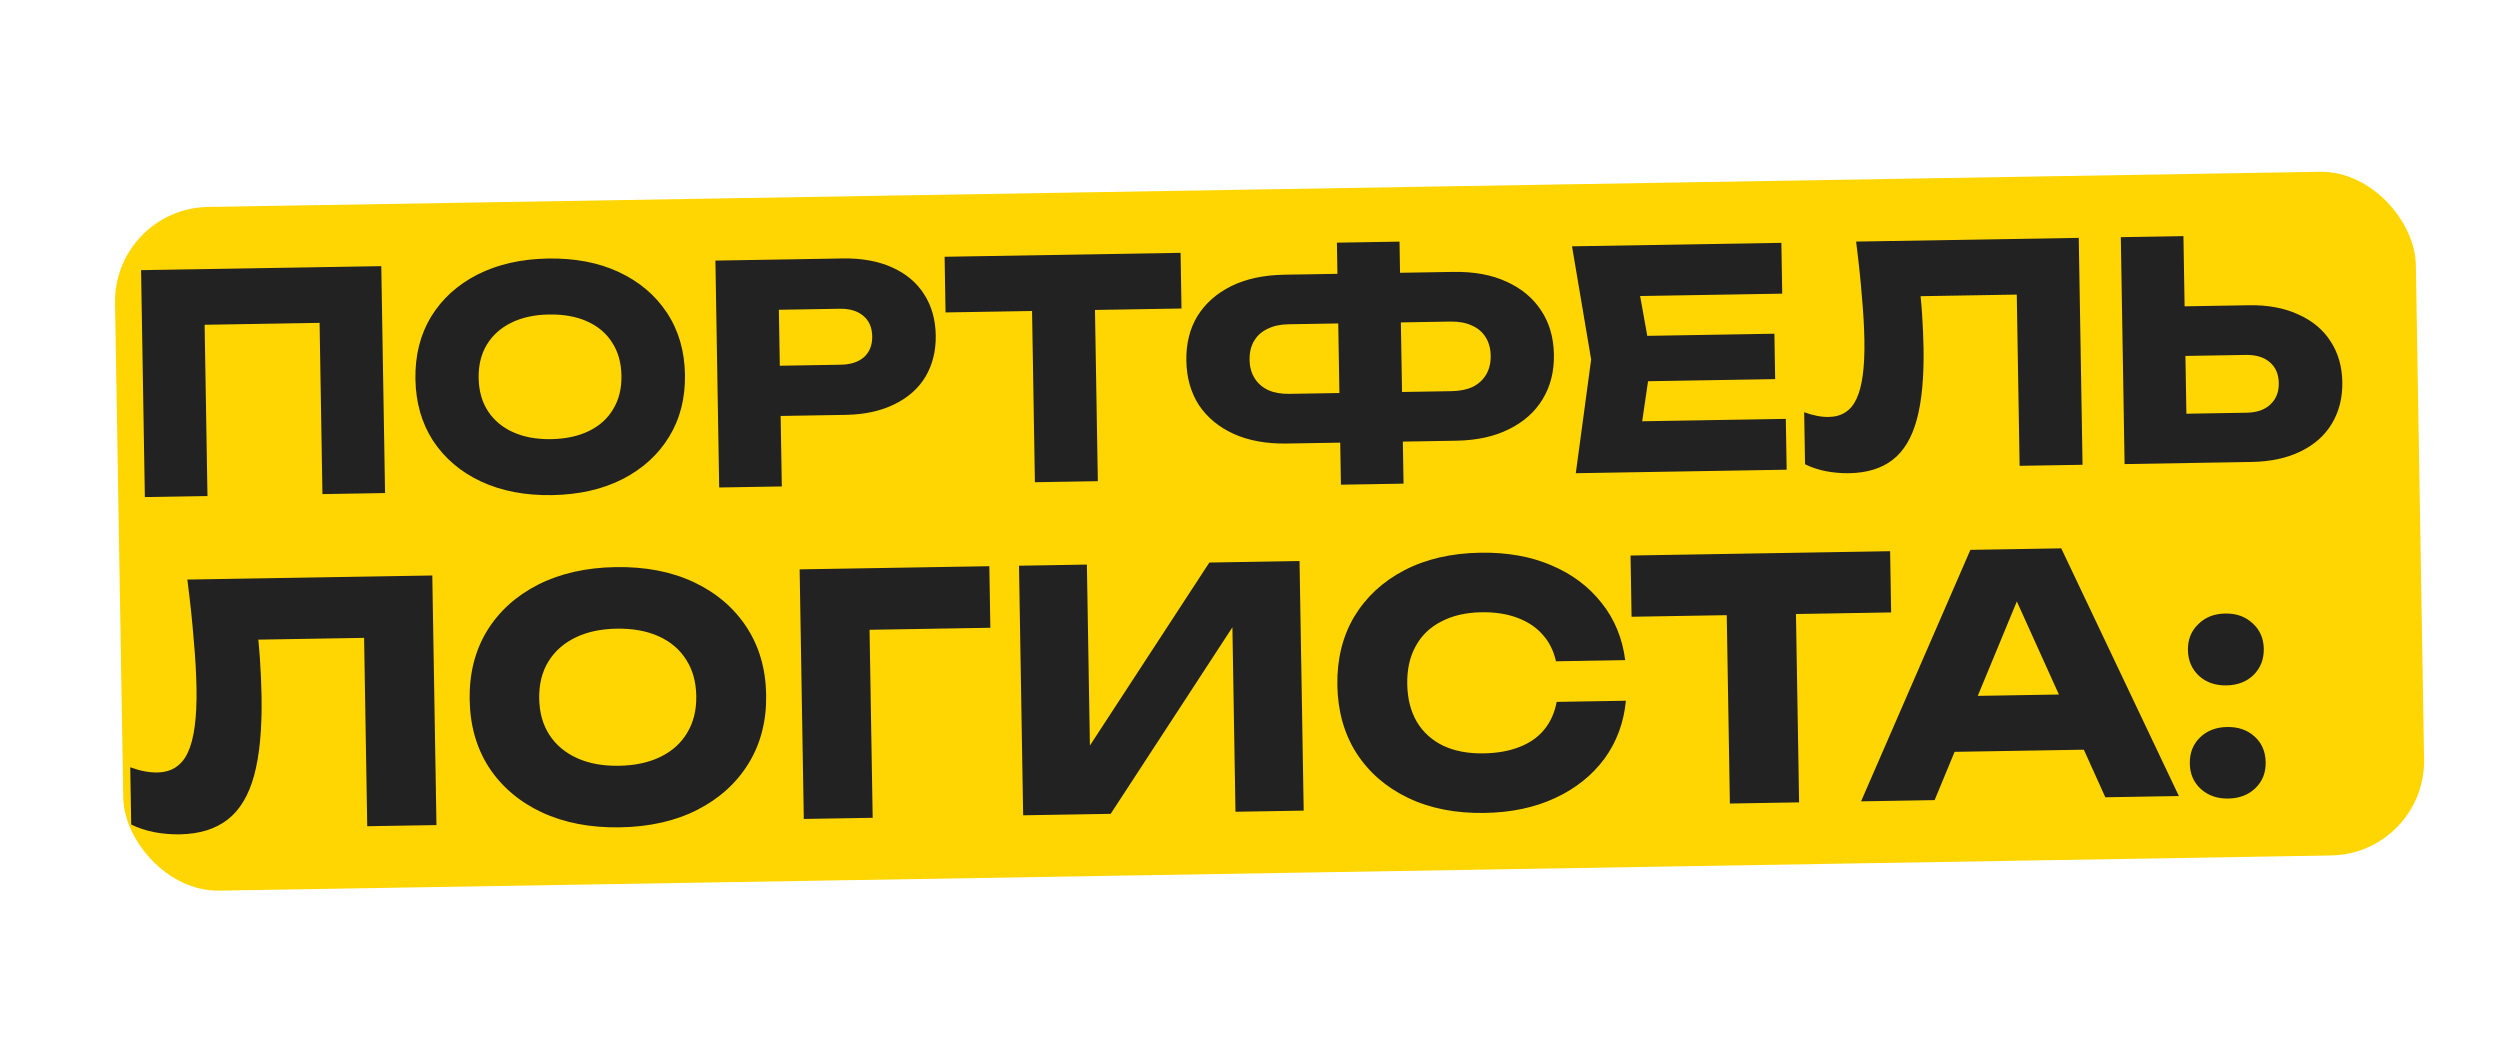
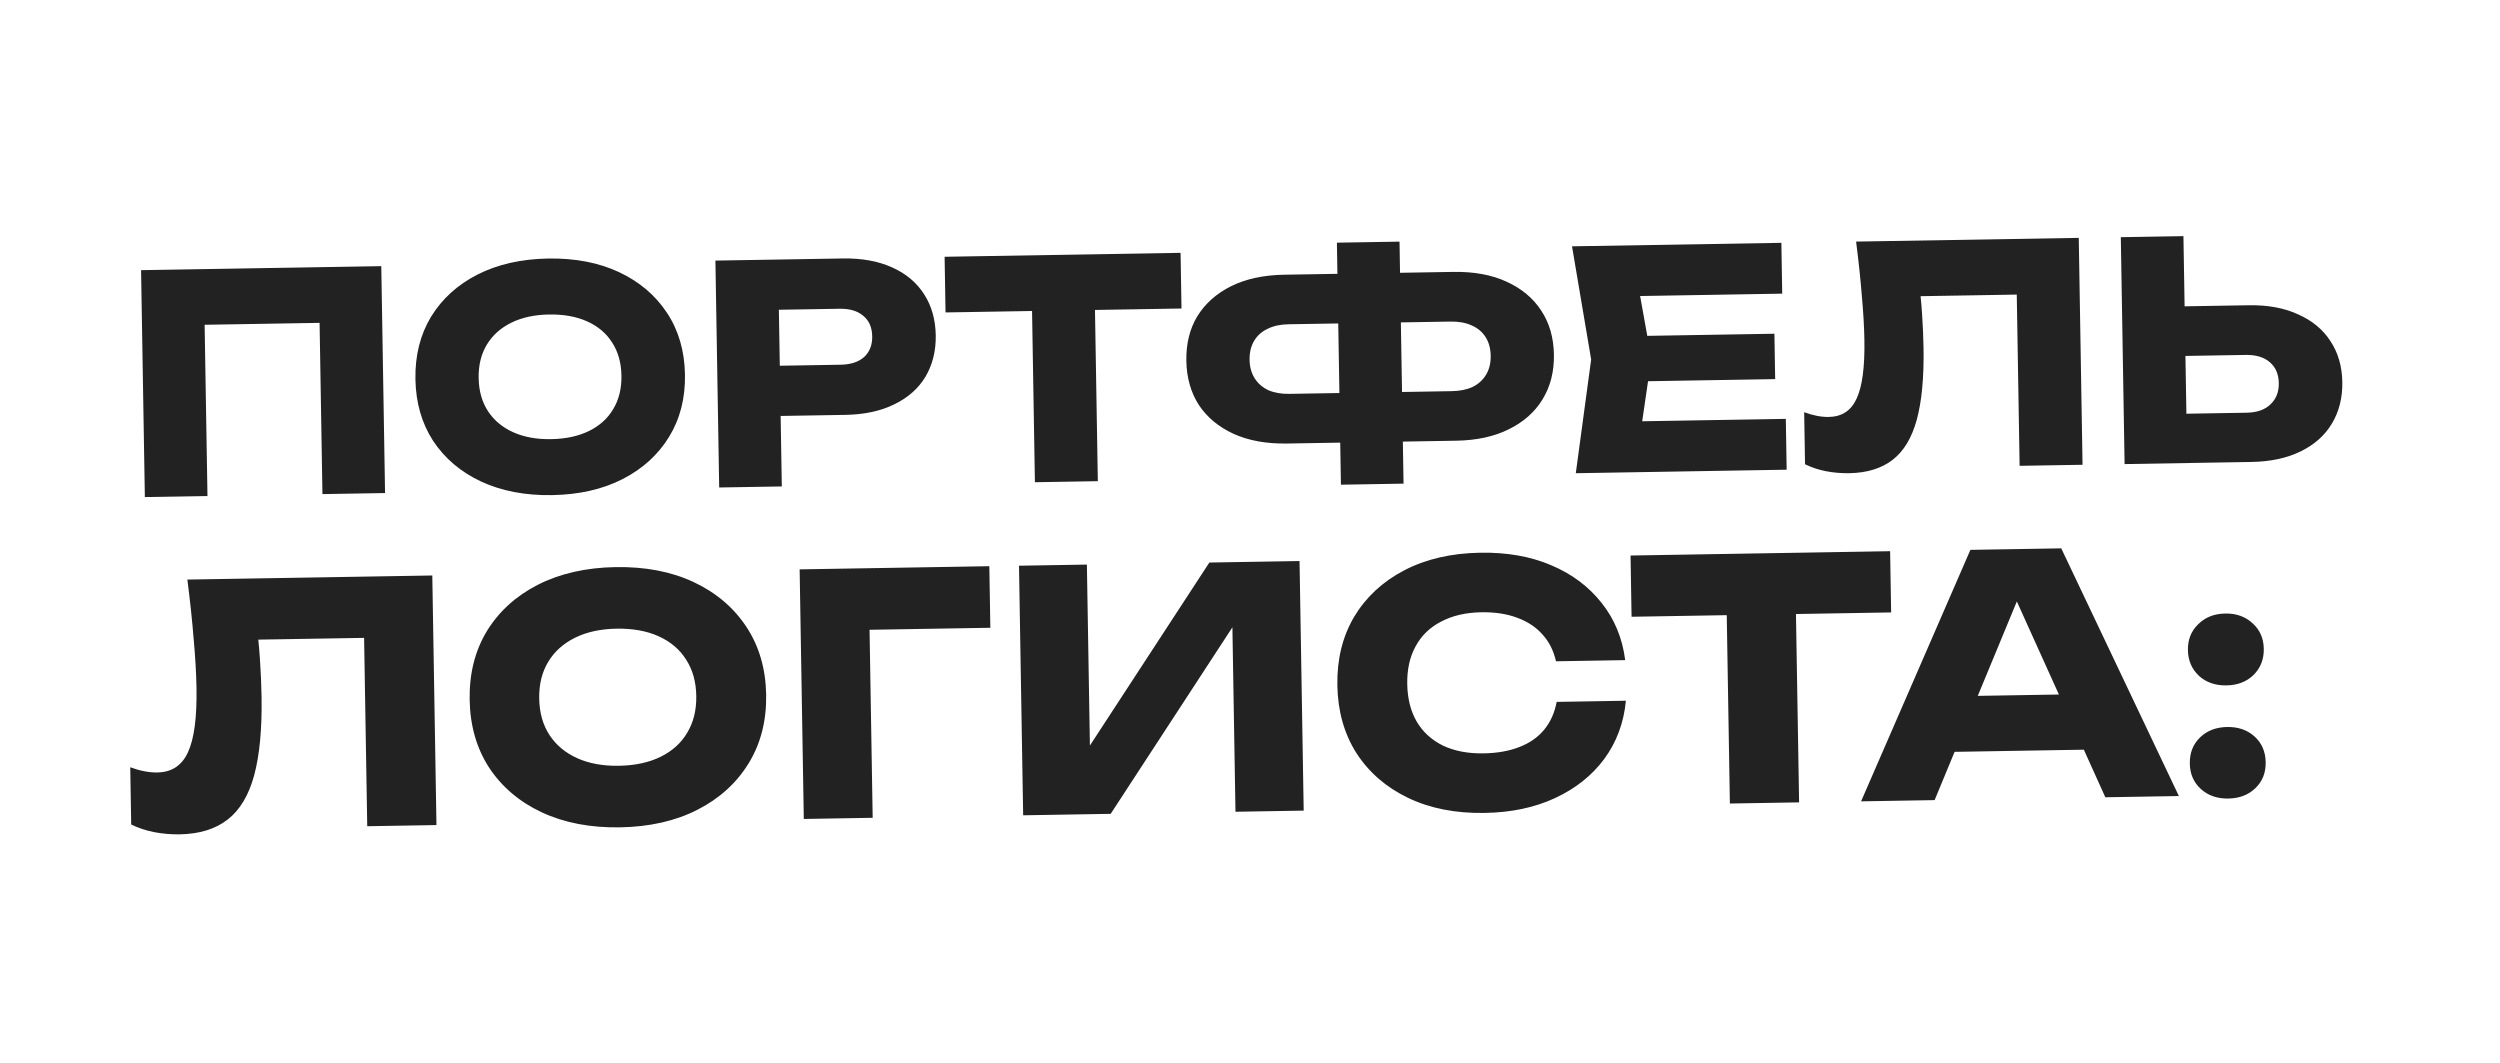
<svg xmlns="http://www.w3.org/2000/svg" width="661" height="281" viewBox="0 0 661 281" fill="none">
  <g filter="url(#filter0_dd_829_314)">
-     <rect x="20" y="55.134" width="608.42" height="180.793" rx="25" transform="rotate(-0.954 20 55.134)" fill="#FFD601" />
-   </g>
+     </g>
  <path d="M100.811 70.371L101.81 130.363L85.252 130.639L84.373 77.846L91.937 85.241L46.663 85.995L53.977 78.352L54.857 131.145L38.299 131.421L37.3 71.429L100.811 70.371ZM145.953 130.908C138.861 131.026 132.6 129.823 127.17 127.3C121.794 124.776 117.574 121.192 114.509 116.549C111.498 111.906 109.941 106.464 109.837 100.225C109.733 93.986 111.108 88.496 113.963 83.754C116.871 79.012 120.97 75.289 126.259 72.588C131.601 69.885 137.819 68.475 144.911 68.356C152.057 68.237 158.317 69.44 163.694 71.964C169.07 74.488 173.29 78.072 176.354 82.715C179.419 87.358 181.003 92.799 181.107 99.038C181.211 105.277 179.809 110.768 176.901 115.51C173.993 120.252 169.894 123.975 164.605 126.676C159.316 129.378 153.099 130.789 145.953 130.908ZM145.706 116.11C149.599 116.045 152.948 115.322 155.752 113.942C158.556 112.562 160.684 110.633 162.136 108.155C163.642 105.676 164.366 102.73 164.309 99.317C164.252 95.905 163.43 92.985 161.843 90.557C160.309 88.129 158.118 86.272 155.269 84.986C152.421 83.7 149.05 83.09 145.157 83.154C141.318 83.218 137.996 83.94 135.192 85.321C132.388 86.701 130.233 88.63 128.728 91.109C127.222 93.588 126.498 96.534 126.555 99.947C126.611 103.359 127.433 106.279 129.021 108.707C130.608 111.134 132.826 112.991 135.674 114.277C138.523 115.563 141.867 116.174 145.706 116.11ZM222.829 68.338C227.842 68.255 232.175 69.036 235.83 70.682C239.538 72.327 242.378 74.707 244.35 77.821C246.321 80.882 247.341 84.492 247.411 88.652C247.479 92.758 246.58 96.4 244.712 99.578C242.844 102.703 240.084 105.149 236.433 106.917C232.836 108.684 228.53 109.609 223.518 109.693L197.521 110.126L197.3 96.848L222.257 96.432C224.923 96.388 226.992 95.713 228.464 94.408C229.935 93.05 230.651 91.225 230.613 88.932C230.574 86.585 229.797 84.785 228.283 83.53C226.767 82.222 224.677 81.59 222.01 81.634L198.493 82.026L205.805 74.223L206.711 128.615L190.153 128.891L189.154 68.9L222.829 68.338ZM272.751 74.788L289.388 74.511L290.267 127.223L273.629 127.501L272.751 74.788ZM249.753 67.89L312.144 66.85L312.389 81.569L249.998 82.608L249.753 67.89ZM364.355 116.868L364.136 103.75L383.814 103.422C386 103.385 387.861 103.008 389.396 102.289C390.93 101.516 392.112 100.43 392.942 99.029C393.772 97.629 394.171 95.968 394.139 94.049C394.107 92.129 393.653 90.483 392.777 89.111C391.9 87.738 390.683 86.718 389.125 86.051C387.566 85.33 385.694 84.988 383.507 85.024L363.91 85.351L363.691 72.233L384.249 71.89C389.688 71.8 394.369 72.655 398.293 74.457C402.27 76.257 405.326 78.793 407.461 82.065C409.649 85.336 410.781 89.237 410.857 93.77C410.931 98.249 409.93 102.187 407.853 105.582C405.828 108.923 402.859 111.559 398.944 113.491C395.082 115.422 390.431 116.433 384.992 116.524L364.355 116.868ZM340.278 117.269C334.839 117.36 330.131 116.504 326.154 114.704C322.23 112.902 319.174 110.366 316.986 107.095C314.85 103.771 313.745 99.868 313.67 95.389C313.595 90.856 314.569 86.92 316.594 83.579C318.672 80.237 321.642 77.6 325.503 75.669C329.418 73.737 334.096 72.726 339.535 72.635L360.012 72.294L360.23 85.412L340.633 85.739C338.5 85.774 336.667 86.178 335.133 86.95C333.598 87.669 332.415 88.729 331.585 90.13C330.755 91.531 330.356 93.191 330.388 95.111C330.42 97.03 330.874 98.676 331.75 100.049C332.627 101.421 333.844 102.467 335.403 103.188C336.961 103.856 338.807 104.172 340.94 104.136L360.617 103.808L360.835 116.926L340.278 117.269ZM354.542 128.153L353.476 64.162L370.033 63.886L371.099 127.877L354.542 128.153ZM469.154 88.238L469.354 100.237L425.44 100.968L425.24 88.97L469.154 88.238ZM436.618 94.781L433.1 118.923L426.256 111.516L472.169 110.751L472.393 124.189L416.641 125.118L420.701 95.046L415.641 65.126L470.994 64.204L471.218 77.642L425.704 78.401L432.298 70.77L436.618 94.781ZM490.752 63.875L549.624 62.894L550.624 122.886L533.986 123.163L533.106 70.371L540.751 77.764L500.276 78.438L507.143 72.803C507.629 76.316 507.978 79.697 508.192 82.947C508.406 86.144 508.536 89.182 508.584 92.062C508.712 99.741 508.123 106.018 506.818 110.894C505.511 115.716 503.383 119.272 500.435 121.562C497.486 123.851 493.638 125.035 488.892 125.115C486.812 125.149 484.756 124.97 482.722 124.577C480.742 124.183 478.918 123.574 477.251 122.748L477.022 108.99C479.383 109.857 481.551 110.275 483.524 110.242C486.99 110.184 489.443 108.57 490.884 105.399C492.378 102.227 493.066 97.068 492.946 89.922C492.889 86.456 492.664 82.566 492.272 78.252C491.933 73.937 491.427 69.145 490.752 63.875ZM561.742 122.701L560.743 62.709L577.3 62.433L578.206 116.826L570.644 109.511L594 109.122C596.72 109.076 598.815 108.348 600.285 106.937C601.808 105.524 602.55 103.645 602.511 101.299C602.471 98.899 601.667 97.046 600.098 95.738C598.583 94.43 596.465 93.798 593.746 93.844L568.949 94.257L568.731 81.139L594.567 80.708C599.633 80.624 603.994 81.431 607.649 83.131C611.357 84.776 614.197 87.129 616.168 90.19C618.193 93.25 619.24 96.859 619.309 101.019C619.378 105.178 618.452 108.848 616.532 112.027C614.664 115.152 611.904 117.598 608.253 119.366C604.655 121.132 600.323 122.058 595.257 122.142L561.742 122.701ZM49.54 153.237L114.299 152.158L115.399 218.149L97.097 218.454L96.13 160.382L104.539 168.515L60.017 169.256L67.57 163.058C68.104 166.921 68.489 170.641 68.725 174.216C68.959 177.733 69.103 181.075 69.156 184.242C69.296 192.689 68.649 199.594 67.212 204.958C65.775 210.262 63.435 214.174 60.191 216.692C56.947 219.21 52.715 220.513 47.494 220.6C45.206 220.638 42.944 220.441 40.707 220.009C38.529 219.576 36.523 218.905 34.689 217.997L34.437 202.863C37.035 203.817 39.419 204.276 41.589 204.24C45.402 204.177 48.1 202.401 49.685 198.913C51.329 195.423 52.085 189.749 51.954 181.888C51.891 178.076 51.643 173.797 51.212 169.051C50.84 164.305 50.282 159.033 49.54 153.237ZM163.903 218.749C156.102 218.879 149.215 217.556 143.243 214.78C137.329 212.004 132.686 208.062 129.316 202.955C126.003 197.847 124.29 191.861 124.176 184.998C124.061 178.135 125.574 172.095 128.715 166.88C131.914 161.663 136.422 157.569 142.24 154.597C148.117 151.624 154.956 150.072 162.757 149.942C170.617 149.811 177.504 151.134 183.418 153.911C189.332 156.687 193.974 160.629 197.345 165.736C200.716 170.844 202.459 176.829 202.573 183.692C202.687 190.555 201.145 196.595 197.946 201.811C194.747 207.028 190.239 211.122 184.421 214.094C178.603 217.066 171.764 218.618 163.903 218.749ZM163.632 202.471C167.914 202.4 171.598 201.605 174.682 200.087C177.767 198.568 180.108 196.447 181.705 193.721C183.361 190.994 184.158 187.754 184.095 184C184.033 180.246 183.129 177.034 181.383 174.364C179.695 171.693 177.285 169.65 174.152 168.235C171.018 166.82 167.31 166.149 163.028 166.22C158.805 166.291 155.151 167.085 152.067 168.603C148.982 170.121 146.612 172.244 144.956 174.97C143.3 177.697 142.503 180.937 142.565 184.692C142.628 188.446 143.532 191.658 145.278 194.328C147.024 196.998 149.464 199.04 152.597 200.455C155.731 201.869 159.409 202.541 163.632 202.471ZM261.577 149.704L261.848 165.982L221.726 166.65L229.771 158.243L230.737 216.227L212.524 216.531L211.424 150.54L261.577 149.704ZM270.523 215.564L269.424 149.574L287.373 149.275L288.313 205.675L283.279 204.614L319.753 148.735L343.598 148.338L344.697 214.329L326.66 214.629L325.702 157.173L330.825 158.232L293.664 215.179L270.523 215.564ZM429.884 185.274C429.335 191.092 427.426 196.228 424.156 200.683C420.885 205.08 416.541 208.526 411.126 211.022C405.77 213.517 399.572 214.823 392.533 214.94C384.849 215.068 378.108 213.743 372.312 210.964C366.515 208.186 361.961 204.242 358.649 199.134C355.395 194.025 353.711 188.039 353.597 181.176C353.483 174.313 354.966 168.274 358.048 163.059C361.188 157.844 365.609 153.751 371.309 150.781C377.01 147.811 383.702 146.262 391.387 146.134C398.426 146.016 404.663 147.115 410.1 149.43C415.595 151.744 420.052 155.073 423.468 159.417C426.884 163.702 428.963 168.743 429.705 174.539L411.404 174.844C410.77 172.038 409.587 169.682 407.853 167.774C406.119 165.808 403.865 164.32 401.09 163.31C398.374 162.299 395.227 161.824 391.649 161.883C387.543 161.952 384.007 162.774 381.041 164.348C378.073 165.865 375.821 168.044 374.285 170.886C372.747 173.669 372.01 176.997 372.075 180.868C372.139 184.74 372.987 188.07 374.617 190.859C376.247 193.59 378.57 195.693 381.587 197.168C384.603 198.585 388.164 199.259 392.271 199.19C395.849 199.131 398.979 198.58 401.66 197.538C404.401 196.494 406.605 194.962 408.273 192.939C409.94 190.916 411.044 188.463 411.582 185.579L429.884 185.274ZM456.415 154.468L474.716 154.163L475.682 212.147L457.38 212.452L456.415 154.468ZM431.117 146.88L499.747 145.737L500.017 161.926L431.386 163.07L431.117 146.88ZM510.775 198.888L510.53 184.194L556.02 183.436L556.265 198.13L510.775 198.888ZM544.994 144.983L576.097 210.474L556.652 210.798L530.517 152.969L535.796 152.881L511.514 211.55L492.069 211.874L520.973 145.383L544.994 144.983ZM589.172 211.136C586.239 211.185 583.819 210.345 581.913 208.617C580.007 206.888 579.03 204.645 578.985 201.889C578.938 199.073 579.838 196.77 581.686 194.979C583.534 193.188 585.924 192.268 588.857 192.219C591.79 192.17 594.209 193.01 596.116 194.738C598.022 196.467 598.999 198.739 599.046 201.554C599.092 204.311 598.191 206.585 596.343 208.376C594.495 210.167 592.105 211.087 589.172 211.136ZM588.674 181.22C585.741 181.269 583.321 180.429 581.415 178.701C579.507 176.914 578.531 174.642 578.485 171.885C578.439 169.128 579.34 166.854 581.187 165.063C583.034 163.213 585.424 162.264 588.357 162.215C591.29 162.166 593.71 163.035 595.617 164.822C597.524 166.551 598.5 168.794 598.546 171.55C598.592 174.307 597.691 176.611 595.845 178.46C593.997 180.251 591.607 181.171 588.674 181.22Z" fill="#222222" />
  <defs>
    <filter id="filter0_dd_829_314" x="0.413" y="0.413" width="660.521" height="280.077" filterUnits="userSpaceOnUse" color-interpolation-filters="sRGB">
      <feFlood flood-opacity="0" result="BackgroundImageFix" />
      <feColorMatrix in="SourceAlpha" type="matrix" values="0 0 0 0 0 0 0 0 0 0 0 0 0 0 0 0 0 0 127 0" result="hardAlpha" />
      <feOffset dx="5" dy="-20" />
      <feGaussianBlur stdDeviation="12.5" />
      <feComposite in2="hardAlpha" operator="out" />
      <feColorMatrix type="matrix" values="0 0 0 0 0 0 0 0 0 0 0 0 0 0 0 0 0 0 0.25 0" />
      <feBlend mode="normal" in2="BackgroundImageFix" result="effect1_dropShadow_829_314" />
      <feColorMatrix in="SourceAlpha" type="matrix" values="0 0 0 0 0 0 0 0 0 0 0 0 0 0 0 0 0 0 127 0" result="hardAlpha" />
      <feOffset dx="5" dy="20" />
      <feGaussianBlur stdDeviation="12.5" />
      <feComposite in2="hardAlpha" operator="out" />
      <feColorMatrix type="matrix" values="0 0 0 0 0 0 0 0 0 0 0 0 0 0 0 0 0 0 0.25 0" />
      <feBlend mode="normal" in2="effect1_dropShadow_829_314" result="effect2_dropShadow_829_314" />
      <feBlend mode="normal" in="SourceGraphic" in2="effect2_dropShadow_829_314" result="shape" />
    </filter>
  </defs>
</svg>